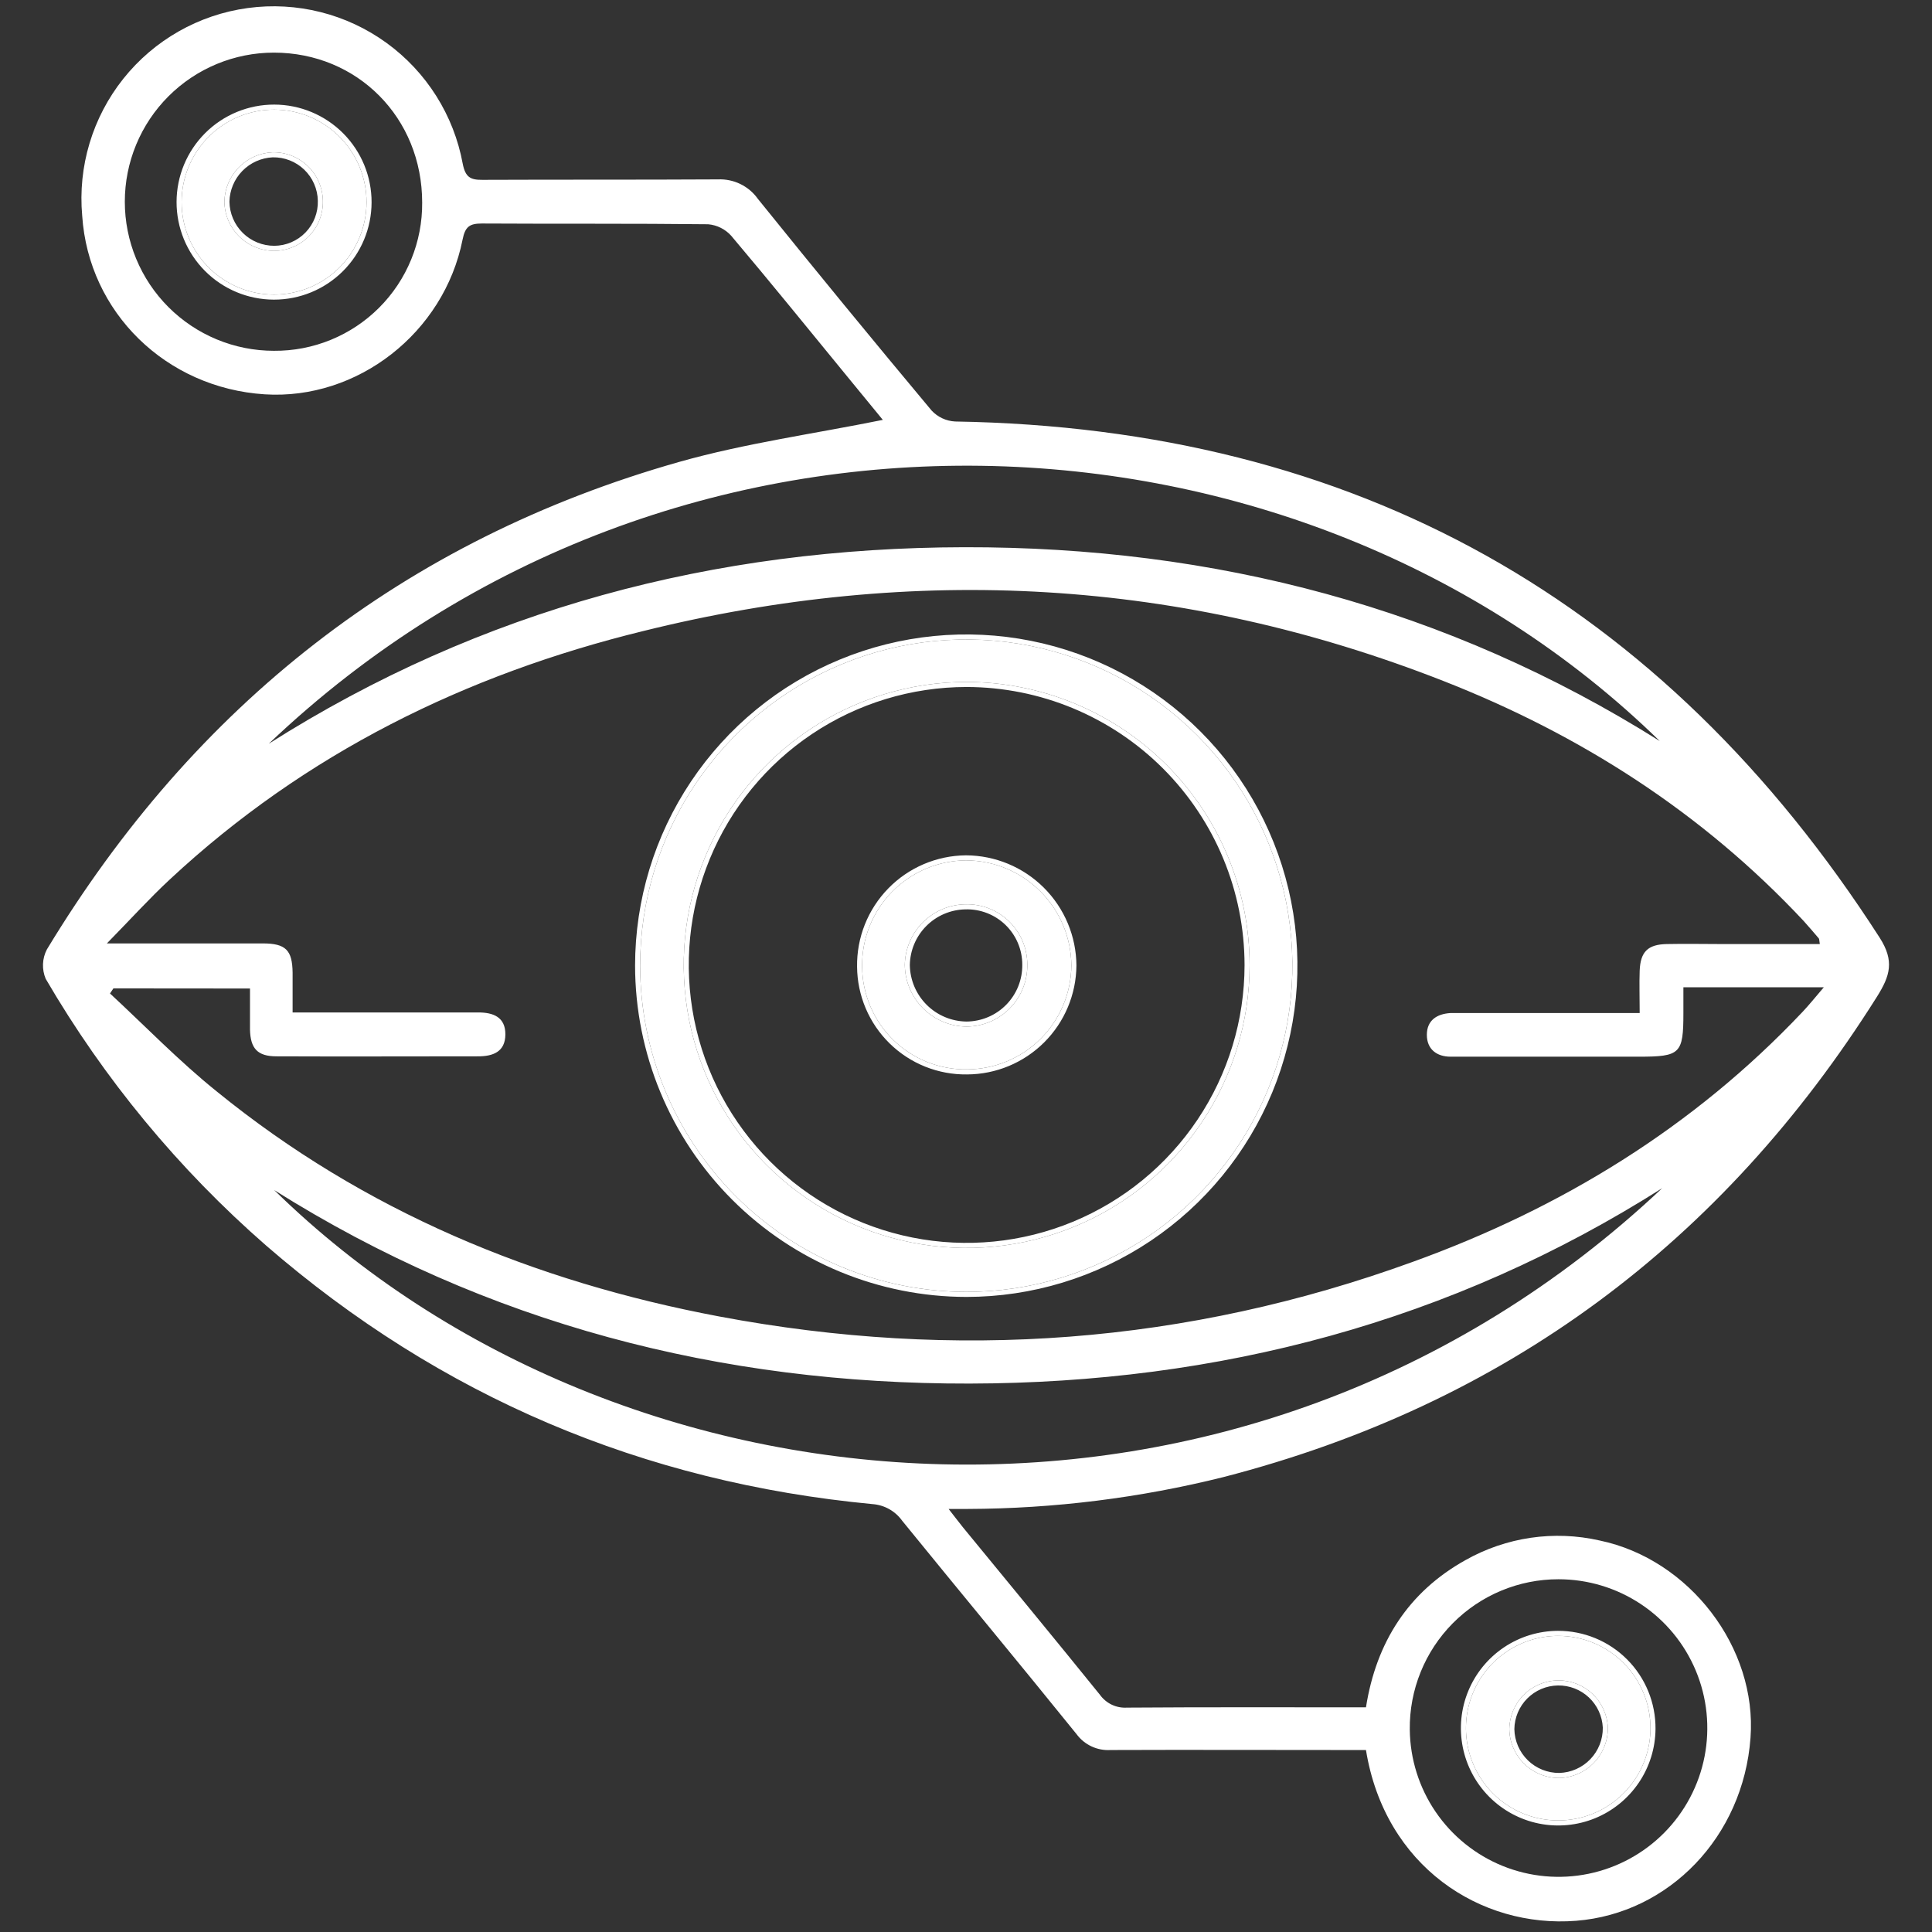
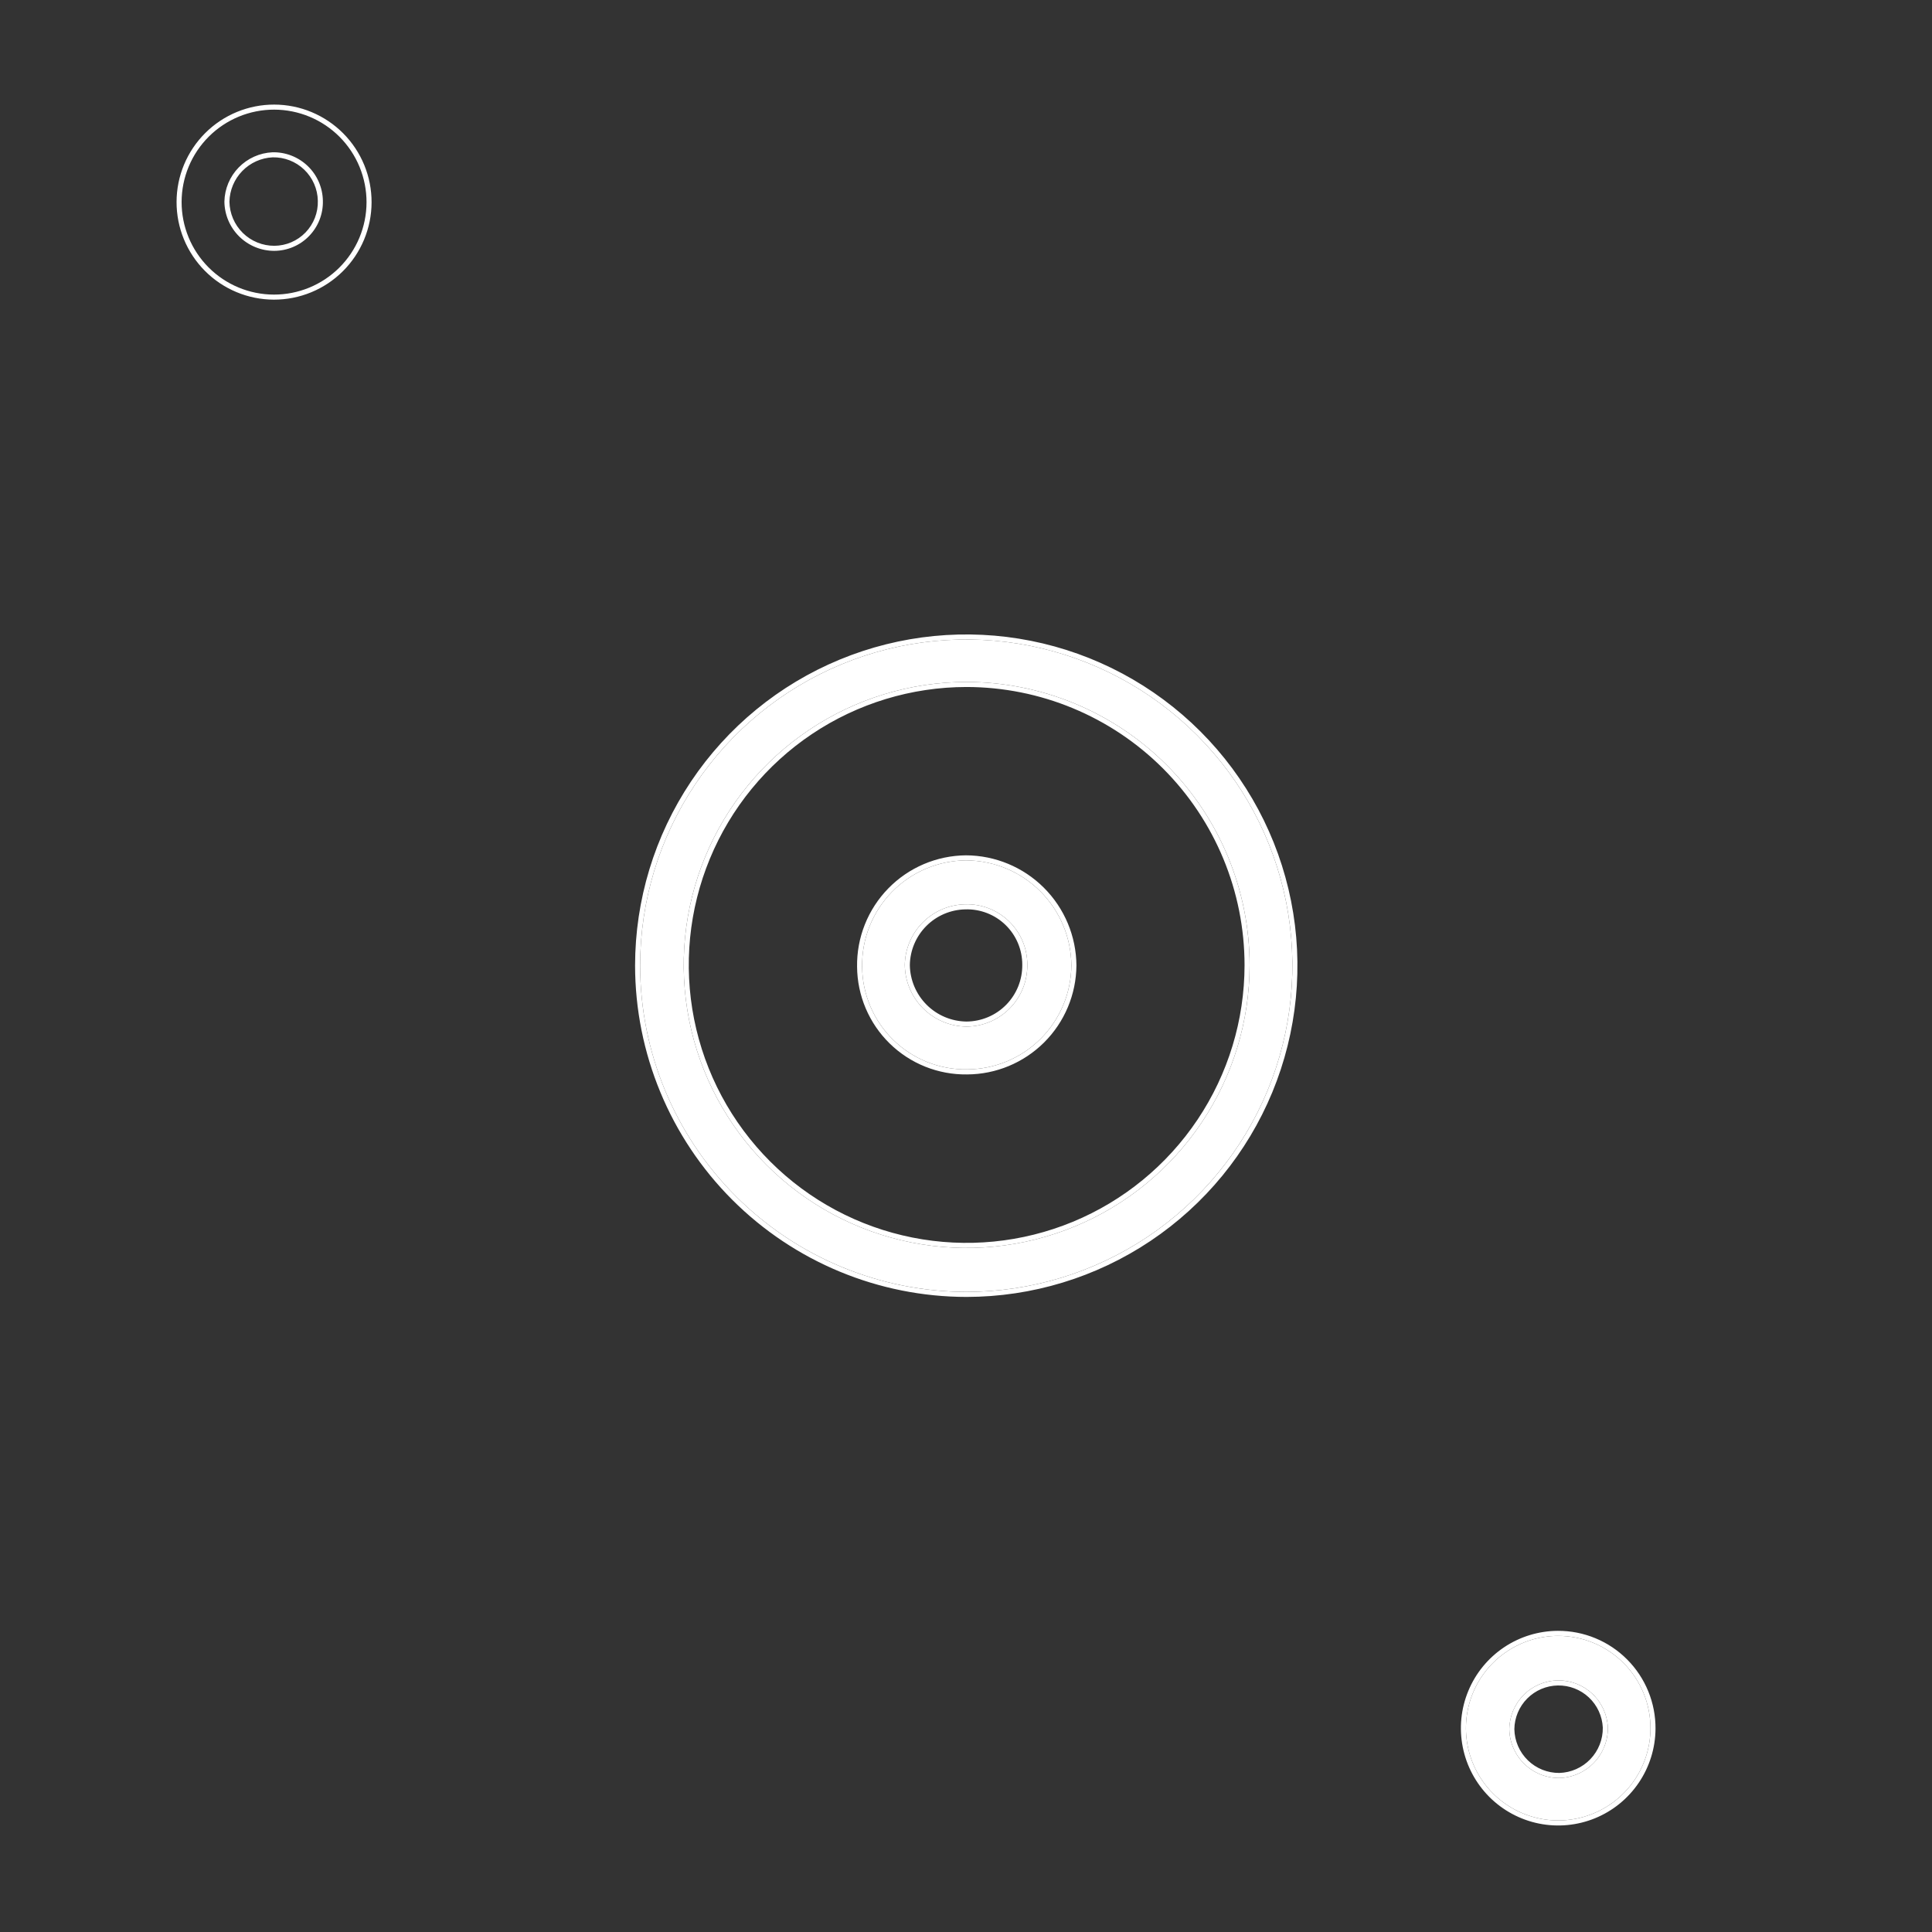
<svg xmlns="http://www.w3.org/2000/svg" width="250" height="250" viewBox="0 0 250 250" fill="none">
  <rect x="0" y="0" width="250" height="250" fill="#333333" stroke="none" />
-   <path d="M114.237 54.332L109.648 48.735C104.657 42.645 99.702 36.526 94.621 30.511C93.851 29.654 92.785 29.12 91.637 29.019C81.877 28.907 72.118 28.981 62.366 28.922C60.777 28.922 60.195 29.31 59.859 30.996C57.457 43.078 46.25 51.787 34.259 51.026C21.486 50.213 11.465 40.422 10.637 27.929C10.062 21.552 11.966 15.2 15.955 10.191C19.943 5.184 25.709 1.906 32.051 1.041C38.394 0.176 44.826 1.79 50.009 5.547C55.193 9.304 58.729 14.915 59.882 21.213C60.225 22.922 60.859 23.287 62.418 23.272C72.588 23.228 82.75 23.272 92.92 23.213C93.922 23.17 94.919 23.38 95.82 23.821C96.721 24.263 97.496 24.924 98.076 25.743C105.487 34.937 112.979 44.063 120.549 53.123C121.34 53.971 122.428 54.48 123.586 54.541C175.435 55.392 215.218 77.757 243.221 121.325C245.168 124.355 244.571 126.272 242.892 128.952C222.844 160.817 194.782 181.713 158.326 191.131C147.502 193.834 136.391 195.22 125.235 195.257C124.586 195.257 123.937 195.257 122.75 195.257C123.541 196.265 124.049 196.944 124.578 197.601C130.503 204.825 136.457 212.034 142.329 219.302C142.723 219.854 143.251 220.295 143.864 220.587C144.476 220.878 145.152 221.008 145.828 220.966C156.073 220.892 166.317 220.929 176.755 220.929C178.083 212.519 182.232 206.004 189.633 201.877C194.904 198.901 201.094 197.997 206.996 199.34C218.628 201.765 227.388 213.228 226.515 224.877C225.575 237.683 215.964 247.601 203.959 248.549C191.559 249.526 179.195 241.496 176.755 226.452H174.218C164.056 226.452 153.886 226.414 143.717 226.452C142.869 226.506 142.02 226.347 141.25 225.988C140.479 225.63 139.811 225.083 139.307 224.399C131.846 215.16 124.235 206.004 116.744 196.787C116.302 196.167 115.728 195.653 115.064 195.28C114.399 194.907 113.661 194.685 112.901 194.631C83.213 191.817 57.016 180.735 34.446 161.183C23.121 151.304 13.484 139.644 5.914 126.66C5.659 126.055 5.54 125.401 5.565 124.745C5.591 124.088 5.761 123.445 6.063 122.862C25.179 91.28 52.264 69.877 87.884 59.772C96.434 57.355 105.321 56.138 114.237 54.332ZM14.674 127.899L14.233 128.556C18.829 132.81 23.187 137.332 28.059 141.243C47.1 156.728 69.096 165.832 93.047 170.347C123.638 176.108 153.573 173.914 182.821 163.28C202.027 156.34 219.113 145.892 233.222 130.966C234.066 130.078 234.834 129.116 236.005 127.75H217.83V131.086C217.83 136.362 217.442 136.735 212.055 136.735H201.228C196.752 136.735 192.215 136.735 187.701 136.735C185.925 136.735 184.634 135.78 184.634 133.907C184.634 132.034 185.925 131.19 187.716 131.086C188.29 131.086 188.865 131.086 189.439 131.086H212.174C212.174 129.026 212.114 127.317 212.174 125.608C212.271 123.16 213.226 122.213 215.666 122.16C218.106 122.108 220.426 122.16 222.799 122.16H235.483C235.401 121.69 235.423 121.496 235.341 121.414C234.7 120.668 234.066 119.922 233.394 119.175C220.284 105.153 204.511 95.064 186.731 88.101C152.954 74.869 118.386 72.937 83.25 81.653C60.247 87.28 39.482 97.496 21.971 113.802C19.314 116.272 16.875 118.974 13.83 122.078H17.031C22.687 122.078 28.343 122.078 34.006 122.078C36.99 122.078 37.826 122.959 37.863 125.862C37.863 127.481 37.863 129.101 37.863 131.011H40.743C47.797 131.011 54.848 131.011 61.896 131.011C63.814 131.011 65.41 131.601 65.395 133.862C65.38 136.123 63.769 136.69 61.866 136.69C53.174 136.69 44.481 136.728 35.789 136.69C33.319 136.69 32.409 135.683 32.349 133.235C32.349 131.466 32.349 129.698 32.349 127.914L14.674 127.899ZM34.774 96.243C62.291 78.78 92.465 70.869 124.795 70.81C157.125 70.75 187.261 78.601 214.771 95.892C168.212 50.407 87.279 46.28 34.774 96.243ZM215.159 153.705C187.776 171.086 157.654 178.966 125.466 179.034C93.278 179.101 63.008 171.325 35.483 153.996C80.504 198.071 161.124 204.646 215.159 153.683V153.705ZM182.426 223.817C182.467 227.617 183.631 231.319 185.772 234.458C187.913 237.597 190.935 240.032 194.456 241.457C197.978 242.882 201.843 243.233 205.563 242.465C209.284 241.698 212.695 239.846 215.365 237.144C218.036 234.441 219.848 231.009 220.572 227.279C221.296 223.549 220.901 219.688 219.436 216.182C217.97 212.677 215.501 209.683 212.338 207.578C209.175 205.473 205.46 204.352 201.661 204.355C199.117 204.352 196.599 204.855 194.251 205.834C191.903 206.813 189.773 208.248 187.984 210.056C186.194 211.864 184.782 214.01 183.828 216.368C182.874 218.727 182.397 221.251 182.426 223.795V223.817ZM54.629 26.213C54.629 15.243 46.257 6.81 35.438 6.81C32.905 6.81 30.397 7.309 28.057 8.278C25.717 9.248 23.591 10.669 21.8 12.46C20.009 14.251 18.588 16.378 17.619 18.718C16.65 21.059 16.151 23.567 16.151 26.101C16.151 28.634 16.65 31.143 17.619 33.483C18.588 35.824 20.009 37.95 21.8 39.742C23.591 41.533 25.717 42.954 28.057 43.923C30.397 44.893 32.905 45.392 35.438 45.392C37.963 45.414 40.467 44.933 42.804 43.977C45.142 43.021 47.265 41.609 49.051 39.824C50.838 38.039 52.251 35.916 53.208 33.579C54.166 31.242 54.649 28.738 54.629 26.213Z" fill="white" />
  <path d="M82.832 124.93C82.838 116.584 85.317 108.428 89.956 101.492C94.595 94.555 101.186 89.15 108.896 85.959C116.605 82.767 125.088 81.933 133.271 83.562C141.454 85.191 148.971 89.21 154.871 95.111C160.772 101.011 164.791 108.529 166.421 116.713C168.051 124.897 167.219 133.382 164.03 141.093C160.84 148.805 155.437 155.398 148.503 160.039C141.568 164.68 133.414 167.161 125.07 167.168C113.872 167.16 103.134 162.708 95.215 154.789C87.295 146.869 82.842 136.13 82.832 124.93ZM125.048 88.243C117.81 88.25 110.736 90.403 104.721 94.43C98.706 98.457 94.019 104.176 91.253 110.866C88.486 117.556 87.764 124.916 89.178 132.016C90.592 139.116 94.078 145.637 99.196 150.756C104.314 155.875 110.835 159.362 117.933 160.776C125.032 162.191 132.391 161.468 139.079 158.701C145.768 155.934 151.486 151.247 155.512 145.23C159.538 139.214 161.691 132.139 161.698 124.9C161.694 115.179 157.831 105.858 150.959 98.984C144.087 92.11 134.767 88.247 125.048 88.243Z" fill="white" />
  <path fill-rule="evenodd" clip-rule="evenodd" d="M82.179 124.93L82.179 124.929C82.185 116.455 84.702 108.172 89.413 101.128C94.124 94.085 100.817 88.596 108.646 85.355C116.475 82.114 125.089 81.267 133.398 82.922C141.708 84.576 149.342 88.657 155.333 94.649C161.325 100.641 165.407 108.274 167.062 116.586C168.717 124.897 167.872 133.512 164.634 141.343C161.395 149.174 155.908 155.869 148.866 160.582C141.825 165.295 133.544 167.815 125.071 167.822H125.07C113.698 167.814 102.795 163.293 94.753 155.251C86.711 147.209 82.189 136.304 82.179 124.93ZM82.832 124.93C82.842 136.13 87.296 146.869 95.215 154.789C103.134 162.708 113.872 167.161 125.071 167.169C133.414 167.161 141.569 164.68 148.503 160.039C155.437 155.398 160.841 148.805 164.03 141.093C167.219 133.382 168.051 124.898 166.421 116.713C164.791 108.529 160.772 101.011 154.871 95.111C148.971 89.21 141.454 85.192 133.271 83.563C125.088 81.934 116.605 82.767 108.896 85.959C101.186 89.15 94.595 94.555 89.956 101.492C85.317 108.428 82.838 116.584 82.832 124.93ZM125.048 88.897C117.94 88.904 110.993 91.019 105.085 94.973C99.177 98.928 94.574 104.545 91.857 111.116C89.139 117.686 88.43 124.915 89.819 131.888C91.208 138.861 94.632 145.267 99.659 150.294C104.685 155.322 111.089 158.747 118.061 160.136C125.033 161.525 132.26 160.815 138.83 158.098C145.399 155.38 151.015 150.776 154.969 144.867C158.923 138.958 161.037 132.01 161.045 124.9C161.041 115.352 157.247 106.197 150.497 99.446C143.747 92.695 134.594 88.901 125.048 88.897ZM125.048 88.243C117.81 88.251 110.737 90.404 104.721 94.43C98.706 98.457 94.019 104.176 91.253 110.866C88.486 117.556 87.764 124.916 89.178 132.016C90.592 139.116 94.078 145.637 99.197 150.756C104.315 155.875 110.835 159.362 117.934 160.777C125.032 162.191 132.391 161.469 139.079 158.702C145.768 155.935 151.486 151.247 155.512 145.23C159.538 139.214 161.691 132.139 161.698 124.9C161.694 115.179 157.832 105.858 150.959 98.984C144.087 92.11 134.767 88.247 125.048 88.243Z" fill="white" />
  <path d="M213.569 223.713C213.552 226.068 212.837 228.366 211.517 230.317C210.196 232.268 208.329 233.784 206.148 234.676C203.968 235.567 201.573 235.793 199.264 235.326C196.955 234.859 194.837 233.719 193.174 232.05C191.512 230.381 190.38 228.258 189.922 225.947C189.463 223.636 189.698 221.241 190.598 219.064C191.497 216.887 193.02 215.024 194.976 213.711C196.931 212.397 199.231 211.692 201.586 211.683C203.165 211.677 204.73 211.984 206.189 212.587C207.649 213.19 208.974 214.077 210.089 215.196C211.203 216.314 212.085 217.643 212.682 219.105C213.28 220.567 213.581 222.133 213.569 223.713ZM201.788 230.071C203.483 230.024 205.092 229.311 206.265 228.085C207.438 226.86 208.081 225.222 208.055 223.526C207.977 221.868 207.257 220.306 206.046 219.17C204.835 218.035 203.23 217.416 201.571 217.446C199.912 217.475 198.329 218.149 197.159 219.326C195.989 220.503 195.324 222.09 195.304 223.75C195.331 225.446 196.029 227.063 197.243 228.247C198.458 229.431 200.092 230.087 201.788 230.071Z" fill="white" />
  <path fill-rule="evenodd" clip-rule="evenodd" d="M214.223 223.718C214.204 226.202 213.451 228.626 212.058 230.683C210.666 232.741 208.695 234.341 206.396 235.281C204.096 236.221 201.57 236.459 199.135 235.967C196.7 235.474 194.465 234.272 192.711 232.512C190.958 230.751 189.764 228.512 189.281 226.074C188.797 223.637 189.045 221.111 189.994 218.815C190.942 216.518 192.549 214.554 194.611 213.168C196.674 211.783 199.1 211.039 201.584 211.029C203.25 211.023 204.9 211.347 206.439 211.983C207.978 212.619 209.376 213.554 210.552 214.735C211.727 215.915 212.657 217.316 213.287 218.858C213.917 220.4 214.235 222.052 214.223 223.718ZM201.776 229.418C203.297 229.374 204.74 228.733 205.793 227.634C206.845 226.535 207.423 225.067 207.402 223.547C207.33 222.062 206.683 220.664 205.599 219.647C204.513 218.628 203.072 218.073 201.583 218.099C200.093 218.125 198.673 218.731 197.623 219.787C196.575 220.842 195.978 222.262 195.958 223.749C195.985 225.269 196.611 226.718 197.7 227.779C198.789 228.842 200.254 229.43 201.776 229.418ZM201.788 230.071C200.092 230.087 198.458 229.431 197.243 228.247C196.029 227.063 195.332 225.446 195.304 223.75C195.324 222.09 195.989 220.504 197.159 219.327C198.329 218.15 199.912 217.475 201.571 217.446C203.23 217.417 204.836 218.035 206.046 219.171C207.257 220.306 207.978 221.868 208.055 223.526C208.082 225.222 207.438 226.861 206.265 228.086C205.092 229.311 203.483 230.024 201.788 230.071ZM211.517 230.317C212.838 228.366 213.552 226.068 213.569 223.713C213.581 222.133 213.28 220.567 212.682 219.105C212.085 217.644 211.203 216.315 210.089 215.196C208.974 214.077 207.649 213.19 206.19 212.587C204.73 211.984 203.166 211.677 201.587 211.683C199.231 211.692 196.931 212.397 194.976 213.711C193.02 215.024 191.497 216.887 190.598 219.064C189.699 221.242 189.463 223.636 189.922 225.947C190.38 228.258 191.512 230.381 193.174 232.05C194.837 233.719 196.956 234.859 199.264 235.326C201.573 235.793 203.968 235.567 206.148 234.676C208.329 233.784 210.197 232.268 211.517 230.317Z" fill="white" />
-   <path d="M23.5 26.124C23.504 24.552 23.817 22.997 24.422 21.547C25.027 20.096 25.912 18.779 27.025 17.671C28.139 16.562 29.46 15.684 30.913 15.086C32.366 14.489 33.923 14.183 35.494 14.187C37.065 14.191 38.62 14.504 40.07 15.109C41.52 15.714 42.837 16.599 43.945 17.713C45.053 18.827 45.931 20.148 46.529 21.602C47.127 23.055 47.432 24.612 47.428 26.183C47.42 29.357 46.152 32.398 43.903 34.636C41.654 36.875 38.608 38.128 35.434 38.12C32.261 38.112 29.221 36.844 26.983 34.594C24.745 32.344 23.492 29.297 23.5 26.124ZM41.78 25.967C41.765 25.127 41.584 24.299 41.247 23.529C40.911 22.759 40.426 22.063 39.82 21.482C39.214 20.9 38.499 20.444 37.716 20.139C36.934 19.834 36.099 19.687 35.259 19.706C33.605 19.781 32.041 20.483 30.886 21.67C29.73 22.856 29.069 24.438 29.036 26.094C29.058 27.793 29.75 29.416 30.961 30.608C32.173 31.8 33.806 32.465 35.505 32.459C36.346 32.454 37.177 32.28 37.95 31.949C38.723 31.618 39.422 31.137 40.007 30.532C40.591 29.927 41.049 29.212 41.353 28.428C41.658 27.644 41.803 26.808 41.78 25.967Z" fill="white" />
  <path fill-rule="evenodd" clip-rule="evenodd" d="M41.127 25.985L41.127 25.979C41.113 25.225 40.95 24.482 40.648 23.791C40.346 23.1 39.911 22.475 39.367 21.953C38.824 21.431 38.182 21.021 37.48 20.748C36.779 20.475 36.032 20.343 35.281 20.359C33.796 20.429 32.392 21.06 31.354 22.126C30.316 23.191 29.722 24.61 29.69 26.096C29.712 27.62 30.334 29.073 31.42 30.142C32.508 31.213 33.975 31.811 35.502 31.806C36.256 31.801 37.001 31.645 37.693 31.349C38.386 31.052 39.013 30.62 39.537 30.078C40.061 29.536 40.471 28.895 40.745 28.192C41.017 27.489 41.148 26.739 41.127 25.985ZM35.505 32.46C33.806 32.466 32.173 31.8 30.961 30.608C29.75 29.416 29.058 27.794 29.037 26.094C29.069 24.438 29.73 22.856 30.886 21.67C32.041 20.483 33.605 19.781 35.259 19.706C36.099 19.687 36.934 19.834 37.717 20.139C38.499 20.444 39.214 20.9 39.82 21.482C40.426 22.064 40.911 22.759 41.247 23.529C41.584 24.299 41.765 25.127 41.78 25.967C41.803 26.808 41.658 27.645 41.354 28.428C41.049 29.212 40.591 29.927 40.007 30.532C39.422 31.137 38.723 31.619 37.95 31.95C37.177 32.281 36.346 32.454 35.505 32.46ZM22.847 26.122C22.851 24.465 23.181 22.825 23.819 21.295C24.457 19.766 25.39 18.377 26.565 17.208C27.739 16.039 29.132 15.113 30.665 14.482C32.197 13.852 33.839 13.53 35.496 13.534C37.153 13.538 38.793 13.868 40.322 14.506C41.851 15.145 43.24 16.078 44.409 17.252C45.578 18.427 46.503 19.821 47.134 21.353C47.764 22.886 48.086 24.528 48.082 26.185C48.074 29.532 46.736 32.739 44.364 35.099C41.992 37.46 38.779 38.782 35.433 38.773C32.087 38.765 28.88 37.428 26.52 35.055C24.16 32.682 22.838 29.469 22.847 26.122ZM24.422 21.547C23.817 22.997 23.504 24.552 23.5 26.124C23.492 29.297 24.745 32.344 26.983 34.594C29.221 36.844 32.261 38.112 35.434 38.12C38.608 38.128 41.654 36.875 43.903 34.636C46.153 32.398 47.421 29.357 47.429 26.183C47.432 24.612 47.127 23.055 46.529 21.602C45.932 20.148 45.054 18.827 43.946 17.713C42.837 16.599 41.52 15.714 40.071 15.11C38.62 14.505 37.065 14.191 35.494 14.187C33.923 14.183 32.367 14.489 30.913 15.087C29.46 15.684 28.139 16.563 27.026 17.671C25.912 18.779 25.027 20.096 24.422 21.547Z" fill="white" />
  <path d="M125.13 138.377C123.366 138.402 121.614 138.077 119.975 137.422C118.336 136.767 116.843 135.794 115.582 134.559C114.32 133.325 113.315 131.853 112.625 130.228C111.934 128.604 111.572 126.859 111.558 125.094C111.531 123.307 111.857 121.531 112.518 119.871C113.179 118.21 114.162 116.697 115.41 115.418C116.659 114.139 118.148 113.119 119.791 112.418C121.435 111.717 123.202 111.348 124.989 111.333C128.595 111.344 132.052 112.779 134.607 115.325C137.162 117.871 138.61 121.322 138.635 124.93C138.608 128.498 137.174 131.911 134.646 134.429C132.117 136.947 128.698 138.366 125.13 138.377ZM132.935 124.825C132.936 123.779 132.728 122.744 132.321 121.78C131.914 120.817 131.318 119.945 130.567 119.217C129.817 118.489 128.928 117.919 127.953 117.541C126.978 117.164 125.937 116.986 124.892 117.019C122.826 117.059 120.857 117.901 119.399 119.365C117.942 120.83 117.11 122.804 117.08 124.87C117.105 126.978 117.955 128.993 119.447 130.483C120.939 131.973 122.955 132.819 125.063 132.84C126.108 132.835 127.141 132.623 128.103 132.217C129.065 131.811 129.937 131.218 130.669 130.473C131.401 129.728 131.978 128.845 132.367 127.876C132.756 126.906 132.949 125.869 132.935 124.825Z" fill="white" />
  <path fill-rule="evenodd" clip-rule="evenodd" d="M124.991 110.679L124.991 110.679C128.77 110.692 132.391 112.195 135.068 114.862C137.745 117.529 139.262 121.146 139.289 124.925L139.289 124.935L139.289 124.935C139.26 128.675 137.757 132.253 135.107 134.892C132.458 137.531 128.875 139.018 125.136 139.031C123.286 139.056 121.45 138.716 119.732 138.029C118.013 137.342 116.448 136.321 115.125 135.027C113.802 133.732 112.748 132.188 112.024 130.484C111.3 128.781 110.92 126.952 110.905 125.101C110.876 123.229 111.218 121.369 111.911 119.629C112.604 117.889 113.634 116.302 114.943 114.962C116.251 113.621 117.812 112.552 119.535 111.817C121.258 111.082 123.11 110.696 124.983 110.679L124.991 110.679ZM125.131 138.377C123.366 138.402 121.614 138.078 119.975 137.422C118.336 136.767 116.843 135.794 115.582 134.56C114.32 133.325 113.315 131.853 112.625 130.229C111.934 128.604 111.572 126.859 111.558 125.094C111.531 123.307 111.857 121.532 112.518 119.871C113.179 118.21 114.162 116.697 115.41 115.418C116.659 114.139 118.148 113.119 119.792 112.418C121.435 111.717 123.202 111.348 124.989 111.333C128.595 111.344 132.052 112.779 134.607 115.325C137.162 117.871 138.61 121.322 138.635 124.93C138.608 128.498 137.174 131.912 134.646 134.429C132.118 136.947 128.698 138.366 125.131 138.377ZM132.281 124.824L132.282 124.824C132.283 123.866 132.092 122.917 131.719 122.035C131.346 121.152 130.8 120.353 130.113 119.686C129.425 119.019 128.61 118.497 127.717 118.151C126.824 117.805 125.87 117.642 124.912 117.672L124.905 117.673L124.905 117.673C123.008 117.71 121.201 118.482 119.863 119.827C118.527 121.169 117.764 122.977 117.733 124.871C117.759 126.806 118.539 128.654 119.909 130.021C121.279 131.388 123.13 132.166 125.065 132.187C126.022 132.182 126.967 131.987 127.849 131.615C128.731 131.243 129.531 130.699 130.203 130.015C130.874 129.332 131.403 128.522 131.76 127.633C132.117 126.743 132.294 125.792 132.282 124.834L132.281 124.824ZM125.063 132.84C122.955 132.819 120.939 131.973 119.447 130.483C117.955 128.993 117.105 126.979 117.08 124.87C117.11 122.804 117.942 120.83 119.399 119.366C120.857 117.901 122.826 117.06 124.892 117.019C125.937 116.986 126.978 117.164 127.953 117.541C128.928 117.919 129.817 118.489 130.568 119.217C131.318 119.945 131.914 120.817 132.321 121.781C132.728 122.744 132.937 123.779 132.935 124.825C132.949 125.87 132.756 126.907 132.367 127.876C131.978 128.845 131.401 129.728 130.669 130.473C129.937 131.218 129.065 131.811 128.103 132.217C127.141 132.624 126.108 132.835 125.063 132.84Z" fill="white" />
</svg>